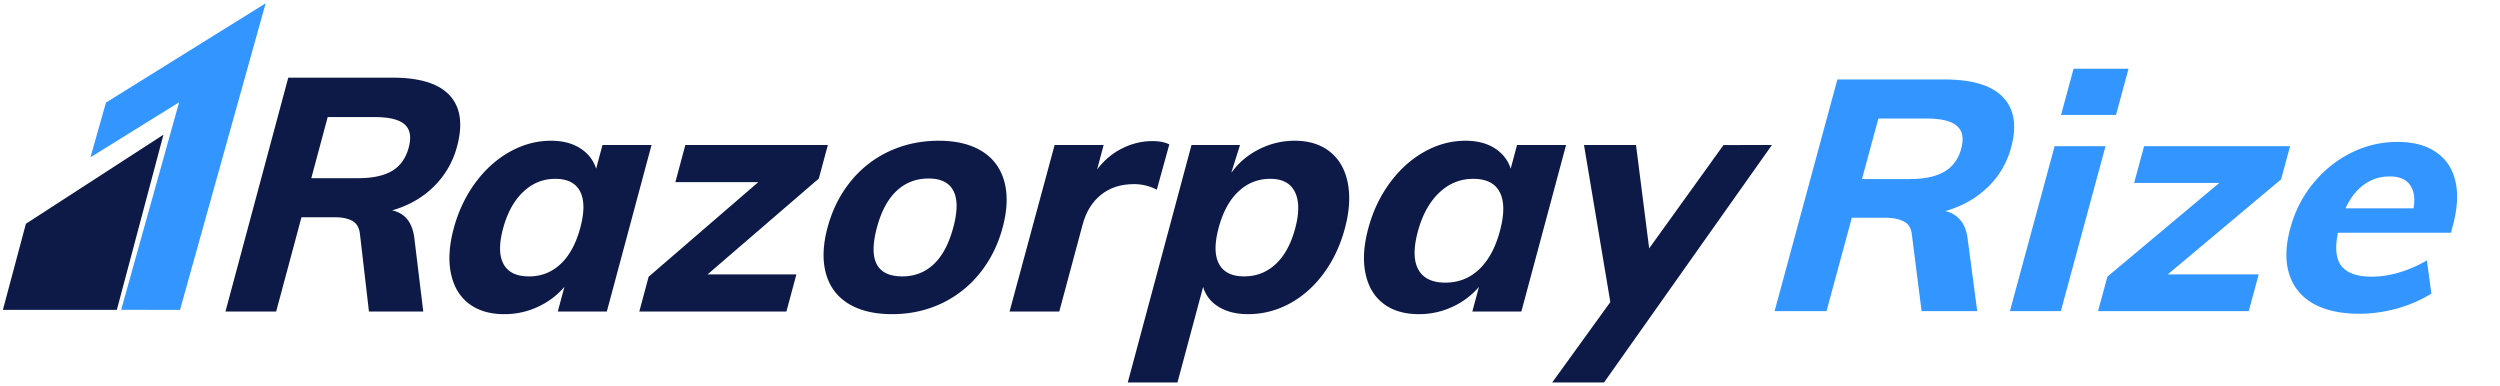
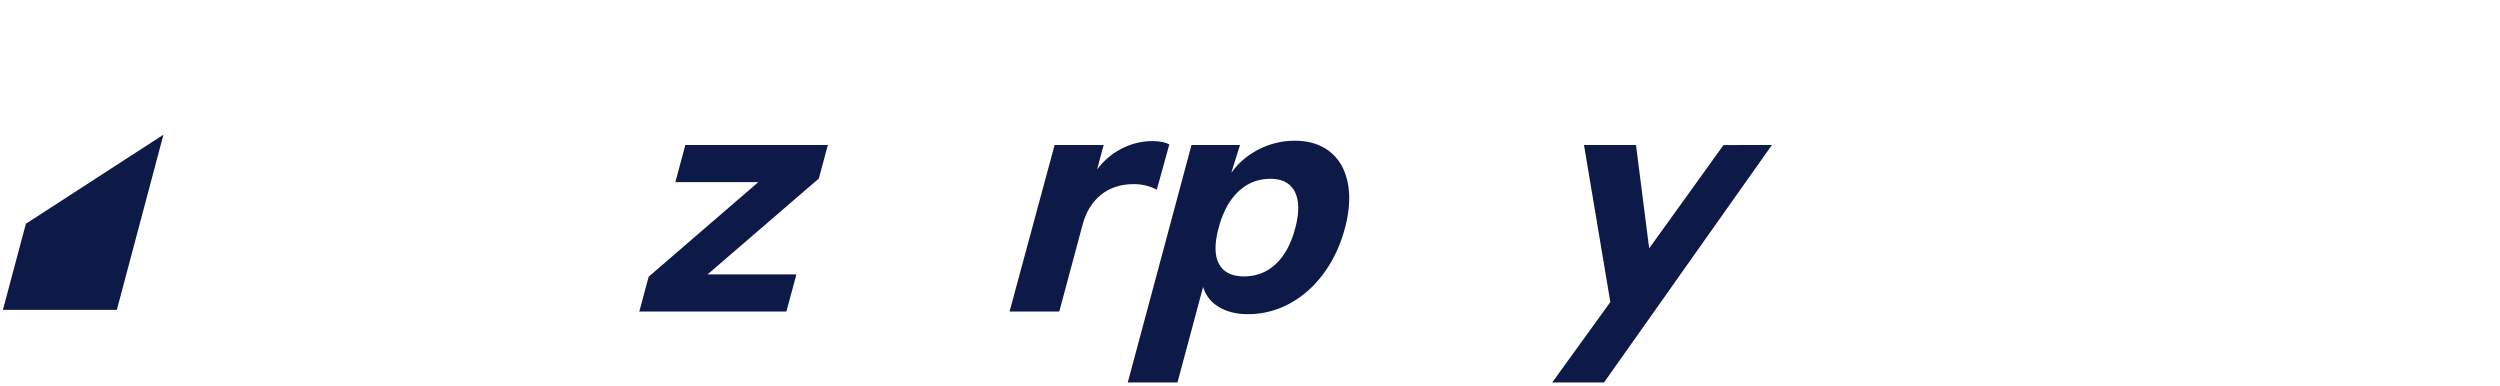
<svg xmlns="http://www.w3.org/2000/svg" width="272" height="42" viewBox="0 0 272 42" fill="none">
-   <path d="m11.529 11.16-1.686 5.952 9.644-5.985-6.306 22.58 6.404.006L28.902.36l-17.373 10.8Z" fill="#3395FF" />
-   <path fill-rule="evenodd" clip-rule="evenodd" d="M48.927 10.38c1.182 1.287 1.45 3.133.804 5.539a9.513 9.513 0 0 1-2.514 4.36c-1.221 1.215-2.739 2.086-4.55 2.609 1.421.31 2.23 1.346 2.425 3.109l.959 7.897h-5.909l-.984-8.47c-.084-.666-.358-1.13-.825-1.393-.467-.262-1.105-.393-1.916-.393H32.8l-2.754 10.256H24.53L31.363 8.45h11.35c2.96 0 5.032.643 6.214 1.93Zm-6.247 8.2c.884-.535 1.48-1.375 1.786-2.519.308-1.144.162-1.983-.433-2.519-.597-.536-1.695-.804-3.294-.804h-5.085l-1.785 6.648h5.085c1.6 0 2.841-.27 3.726-.806Zm22.181-.23.69-2.574h5.335l-4.864 18.119h-5.335l.72-2.68a8.412 8.412 0 0 1-2.912 2.18 8.569 8.569 0 0 1-3.613.786c-1.575 0-2.864-.38-3.864-1.143-1.001-.763-1.652-1.853-1.952-3.27-.3-1.418-.2-3.056.3-4.914.498-1.859 1.283-3.514 2.353-4.968 1.07-1.453 2.323-2.578 3.754-3.377 1.431-.798 2.923-1.197 4.475-1.197 1.265 0 2.326.274 3.182.822.855.548 1.432 1.286 1.731 2.215Zm-3.856 10.363c.959-.905 1.668-2.217 2.13-3.931.46-1.716.454-3.032-.016-3.948-.47-.917-1.374-1.377-2.71-1.377-1.338 0-2.503.477-3.498 1.43-.997.953-1.721 2.275-2.175 3.966-.455 1.693-.438 2.985.052 3.878.486.893 1.41 1.34 2.773 1.34 1.336 0 2.484-.453 3.444-1.358Z" fill="#0d1a48" />
  <path d="M90.07 15.777H74.564l-1.084 4.038h9.023l-11.93 10.292-1.017 3.788h16.005l1.085-4.038H76.98l12.11-10.435.98-3.645Z" fill="#0d1a48" />
-   <path fill-rule="evenodd" clip-rule="evenodd" d="M102.134 15.312c1.91 0 3.478.381 4.705 1.143 1.227.763 2.036 1.86 2.43 3.288.391 1.43.332 3.097-.18 5.003-.512 1.907-1.348 3.573-2.507 5.003a11.712 11.712 0 0 1-4.194 3.288c-1.637.763-3.41 1.143-5.32 1.143-1.934 0-3.52-.38-4.76-1.143-1.24-.763-2.056-1.858-2.447-3.288-.393-1.43-.334-3.096.179-5.003.511-1.906 1.348-3.573 2.507-5.003a11.665 11.665 0 0 1 4.212-3.288c1.65-.762 3.441-1.143 5.375-1.143Zm-.547 13.437c.941-.88 1.651-2.216 2.131-4.002.474-1.763.478-3.091.014-3.985-.464-.893-1.366-1.34-2.702-1.34-1.361 0-2.518.447-3.475 1.34-.955.894-1.67 2.222-2.144 3.985-.953 3.55-.033 5.324 2.76 5.324 1.336 0 2.475-.44 3.416-1.322Zm62.776-10.399.691-2.574h5.335l-4.865 18.119h-5.335l.721-2.68a8.413 8.413 0 0 1-2.912 2.18 8.573 8.573 0 0 1-3.613.786c-1.576 0-2.864-.38-3.865-1.143-1.002-.763-1.651-1.853-1.951-3.27-.299-1.418-.201-3.056.299-4.914.498-1.859 1.283-3.514 2.354-4.968 1.07-1.453 2.322-2.578 3.753-3.377 1.431-.798 2.923-1.197 4.476-1.197 1.264 0 2.325.274 3.181.822.854.548 1.433 1.286 1.731 2.215Zm-3.434 10.955c1.02-.963 1.776-2.358 2.265-4.183.491-1.825.485-3.226-.014-4.2-.5-.976-1.463-1.465-2.884-1.465-1.424 0-2.664.508-3.723 1.52-1.06 1.015-1.831 2.422-2.313 4.221-.484 1.801-.467 3.176.054 4.126.518.95 1.503 1.426 2.95 1.426 1.421 0 2.646-.482 3.665-1.445Z" fill="#0d1a48" />
  <path d="m125.861 20.639 1.36-4.932c-.462-.238-1.074-.358-1.838-.358-1.218 0-2.391.304-3.521.912-.97.521-1.797 1.253-2.494 2.17l.707-2.655-1.545.002h-3.789l-4.902 18.118h5.409l2.543-9.47c.37-1.381 1.034-2.458 1.996-3.233.958-.774 2.155-1.162 3.588-1.162.883 0 1.711.203 2.486.608Z" fill="#0d1a48" />
  <path fill-rule="evenodd" clip-rule="evenodd" d="M140.863 15.312c1.55 0 2.828.399 3.832 1.197 1.002.799 1.65 1.924 1.94 3.377.289 1.454.186 3.109-.314 4.967-.498 1.86-1.272 3.498-2.321 4.914-1.048 1.417-2.285 2.508-3.706 3.27a9.38 9.38 0 0 1-4.497 1.143c-1.266 0-2.329-.262-3.191-.786-.863-.523-1.432-1.25-1.706-2.18l-2.792 10.4H122.7l5.546-20.656a3.754 3.754 0 0 0 .044-.171l1.345-5.01h4.234v-.003h1.045l-.908 2.886-.018.118c.765-1.072 1.761-1.917 2.992-2.537a8.503 8.503 0 0 1 3.883-.929ZM138.8 28.731c.955-.893 1.66-2.185 2.115-3.878.454-1.69.444-3.013-.028-3.966-.472-.953-1.364-1.43-2.677-1.43-1.337 0-2.493.46-3.467 1.377-.975.916-1.691 2.232-2.152 3.948-.461 1.716-.449 3.026.037 3.931.485.906 1.396 1.358 2.733 1.358 1.336 0 2.481-.446 3.439-1.34Z" fill="#0d1a48" />
  <path d="m192.781 15.782.005-.005h-3.277c-.105 0-.197.003-.292.005h-1.701l-.869 1.209c-.07.091-.14.182-.214.29l-.094.14-6.909 9.602-1.432-11.245h-5.659l2.865 17.088-6.327 8.75h5.638l1.532-2.169.134-.186 1.788-2.532.053-.072 8.007-11.33 6.747-9.536.01-.007h-.005v-.002ZM2.818 24.345.314 33.713h12.398l5.072-19.059-14.966 9.69Z" fill="#0d1a48" />
-   <path d="m193.077 33.853 6.829-25.207h11.628c3.056 0 5.191.649 6.405 1.947 1.219 1.275 1.509 3.092.87 5.452-.608 2.242-1.904 4.048-3.889 5.417-1.978 1.345-4.41 2.018-7.295 2.018l3.17-.602c.905 0 1.642.26 2.21.779.593.519.954 1.31 1.081 2.372l1.035 7.824h-6.052l-1.065-8.39c-.083-.685-.386-1.145-.909-1.381-.517-.26-1.154-.39-1.912-.39h-3.705l-2.753 10.16h-5.648Zm9.506-14.374h5.172c1.638 0 2.91-.271 3.815-.814.905-.543 1.508-1.369 1.809-2.478.307-1.133.151-1.96-.466-2.478-.587-.543-1.711-.815-3.374-.815h-5.172l-1.784 6.585Zm16.096 14.374 4.863-17.95h5.539l-4.863 17.95h-5.539Zm6.926-26.375h5.979l-1.362 5.027h-5.979l1.362-5.027Zm2.663 26.375 1.016-3.753 13.524-11.329.023 1.133h-10.637l1.084-4h15.882l-.979 3.61-13.717 11.507.096-1.169h11.187l-1.084 4h-16.395Zm36.266-1.912c-1.09.685-2.337 1.227-3.742 1.629-1.399.377-2.758.566-4.078.566-2.079 0-3.774-.378-5.085-1.133-1.287-.755-2.146-1.829-2.575-3.221-.43-1.393-.386-3.045.132-4.957.499-1.84 1.332-3.47 2.498-4.886 1.166-1.416 2.527-2.513 4.083-3.292a11.132 11.132 0 0 1 5.094-1.204c1.736 0 3.138.378 4.205 1.133 1.073.732 1.767 1.782 2.081 3.151.32 1.345.227 2.95-.278 4.815l-.211.779H253.93l.793-2.655h9.353l-1.728 1.097c.434-1.51.435-2.643.004-3.399-.4-.779-1.187-1.168-2.361-1.168-1.271 0-2.383.448-3.335 1.345-.922.874-1.612 2.16-2.073 3.86-.543 2.005-.533 3.457.031 4.354.588.897 1.726 1.345 3.413 1.345.978 0 1.986-.153 3.023-.46a13.321 13.321 0 0 0 2.995-1.31l.489 3.611Z" fill="#3395FF" />
</svg>